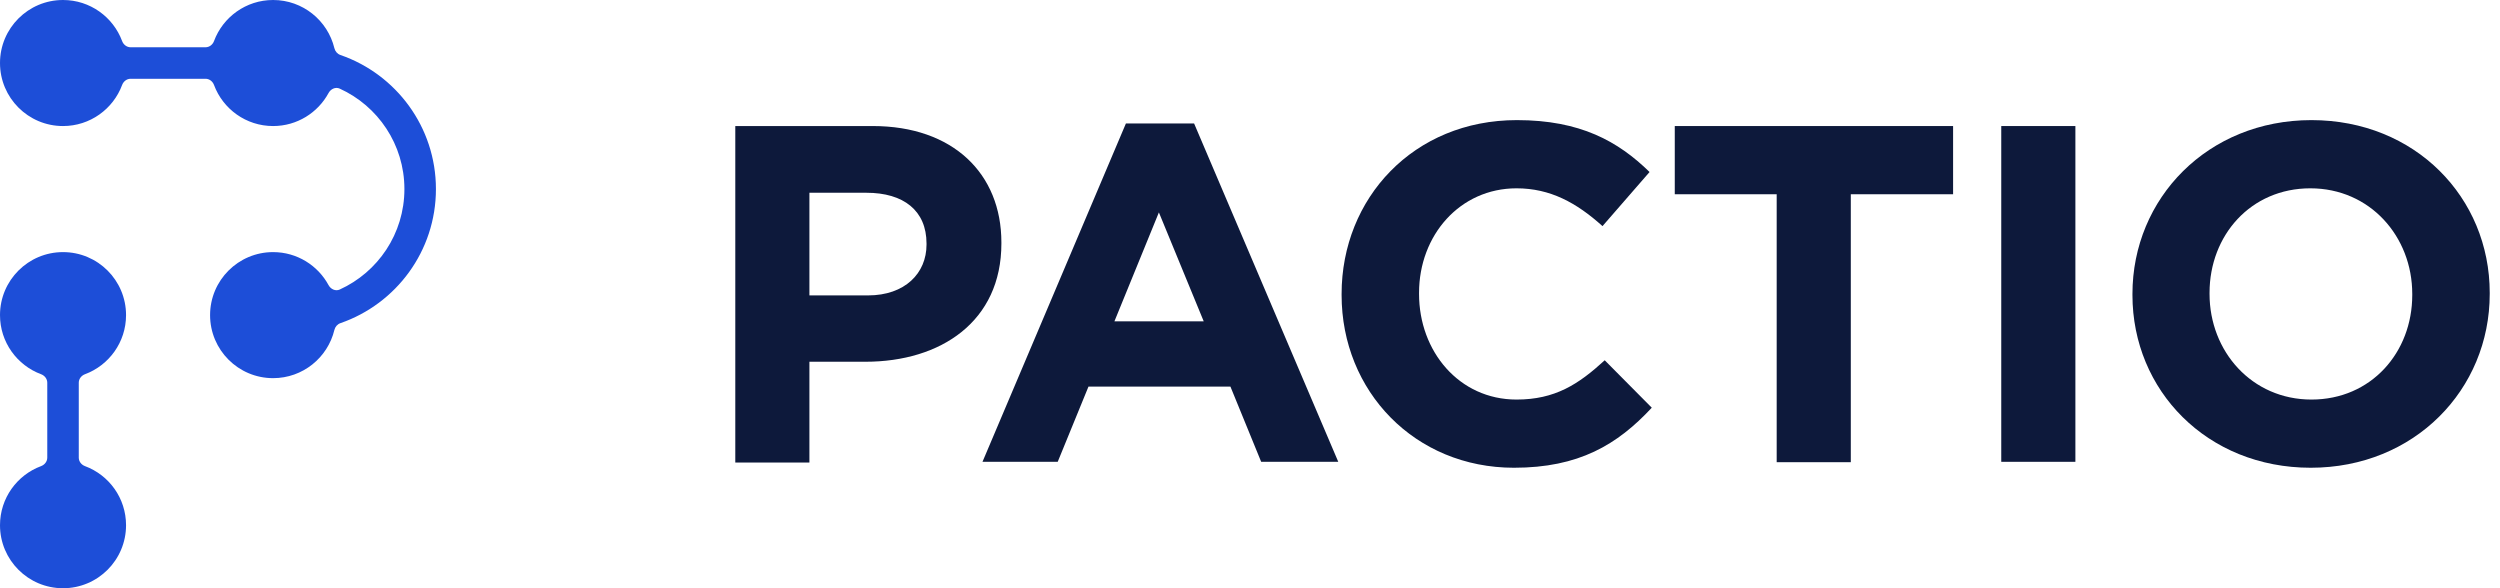
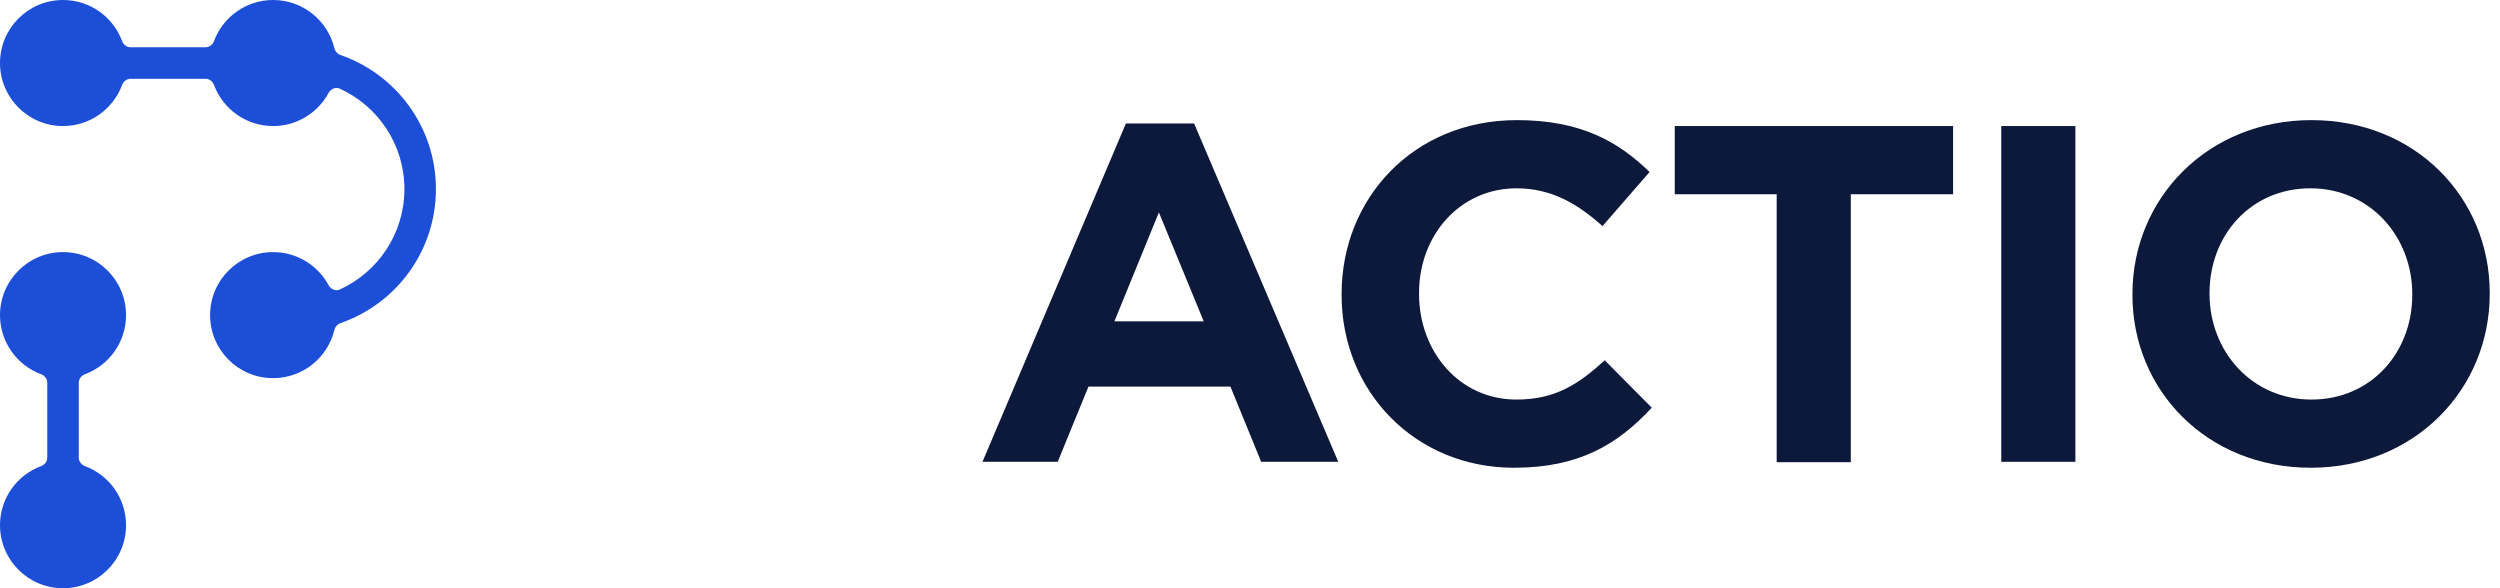
<svg xmlns="http://www.w3.org/2000/svg" width="153" height="36" viewBox="0 0 153 36" fill="none">
  <path d="M82.106 18.057V17.989C82.106 12.137 86.506 7.351 92.834 7.351C96.712 7.351 99.025 8.644 100.953 10.527L98.073 13.838C96.485 12.409 94.875 11.525 92.811 11.525C89.341 11.525 86.846 14.405 86.846 17.921V17.989C86.846 21.504 89.296 24.453 92.811 24.453C95.17 24.453 96.599 23.523 98.209 22.049L101.089 24.952C98.98 27.22 96.621 28.626 92.652 28.626C86.597 28.626 82.106 23.954 82.106 18.057Z" fill="#0D193B" />
  <path fill-rule="evenodd" clip-rule="evenodd" d="M73.079 7.556H68.906L60.128 28.263H64.732L66.615 23.659H75.302L77.184 28.263H81.902L73.079 7.556ZM70.924 12.999L73.668 19.667H68.202L70.924 12.999Z" fill="#0D193B" />
-   <path fill-rule="evenodd" clip-rule="evenodd" d="M53.415 7.714H45V28.308H49.536V22.139H52.961C57.588 22.139 61.285 19.667 61.285 14.904V14.836C61.285 10.617 58.314 7.714 53.415 7.714ZM56.703 14.972C56.703 16.719 55.388 18.079 53.12 18.079H49.536V11.797H53.029C55.297 11.797 56.703 12.886 56.703 14.904V14.972Z" fill="#0D193B" />
  <path d="M102.496 11.888H108.733V28.286H113.269V11.888H119.529V7.714H102.496V11.888Z" fill="#0D193B" />
  <path d="M122.477 7.714H127.014V28.263H122.477V7.714Z" fill="#0D193B" />
  <path fill-rule="evenodd" clip-rule="evenodd" d="M130.506 17.989V18.057C130.506 23.886 135.065 28.626 141.416 28.626C147.766 28.626 152.371 23.84 152.371 17.989V17.921C152.371 12.092 147.812 7.351 141.461 7.351C135.111 7.351 130.506 12.137 130.506 17.989ZM147.63 17.989V18.057C147.63 21.572 145.113 24.453 141.461 24.453C137.81 24.453 135.224 21.504 135.224 17.989V17.921C135.224 14.405 137.742 11.525 141.393 11.525C145.045 11.525 147.63 14.473 147.63 17.989Z" fill="#0D193B" />
  <path d="M16.714 7.714C18.18 7.714 19.456 6.896 20.108 5.692C20.242 5.444 20.533 5.306 20.789 5.423C23.125 6.484 24.75 8.838 24.75 11.571C24.75 14.305 23.125 16.659 20.789 17.72C20.533 17.836 20.242 17.699 20.108 17.451C19.456 16.247 18.18 15.429 16.714 15.429C14.584 15.429 12.857 17.155 12.857 19.286C12.857 21.416 14.584 23.143 16.714 23.143C18.532 23.143 20.055 21.886 20.464 20.194C20.51 20.002 20.647 19.841 20.834 19.777C24.236 18.602 26.679 15.372 26.679 11.571C26.679 7.771 24.236 4.541 20.834 3.366C20.647 3.302 20.51 3.141 20.464 2.949C20.055 1.257 18.532 0 16.714 0C15.057 0 13.644 1.045 13.098 2.513C13.016 2.732 12.815 2.893 12.58 2.893H7.991C7.757 2.893 7.555 2.732 7.473 2.513C6.928 1.045 5.514 0 3.857 0C1.727 0 0 1.727 0 3.857C0 5.987 1.727 7.714 3.857 7.714C5.514 7.714 6.928 6.669 7.473 5.202C7.555 4.982 7.757 4.821 7.991 4.821H12.58C12.815 4.821 13.016 4.982 13.098 5.202C13.644 6.669 15.057 7.714 16.714 7.714Z" fill="#1D4ED8" />
  <path d="M4.821 28.009C4.821 28.243 4.982 28.445 5.202 28.527C6.669 29.072 7.714 30.485 7.714 32.143C7.714 34.273 5.987 36 3.857 36C1.727 36 0 34.273 0 32.143C0 30.485 1.045 29.072 2.513 28.527C2.732 28.445 2.893 28.243 2.893 28.009L2.893 23.42C2.893 23.185 2.732 22.984 2.513 22.902C1.045 22.356 0 20.943 0 19.286C0 17.155 1.727 15.429 3.857 15.429C5.987 15.429 7.714 17.155 7.714 19.286C7.714 20.943 6.669 22.356 5.202 22.902C4.982 22.984 4.821 23.185 4.821 23.42L4.821 28.009Z" fill="#1D4ED8" />
</svg>